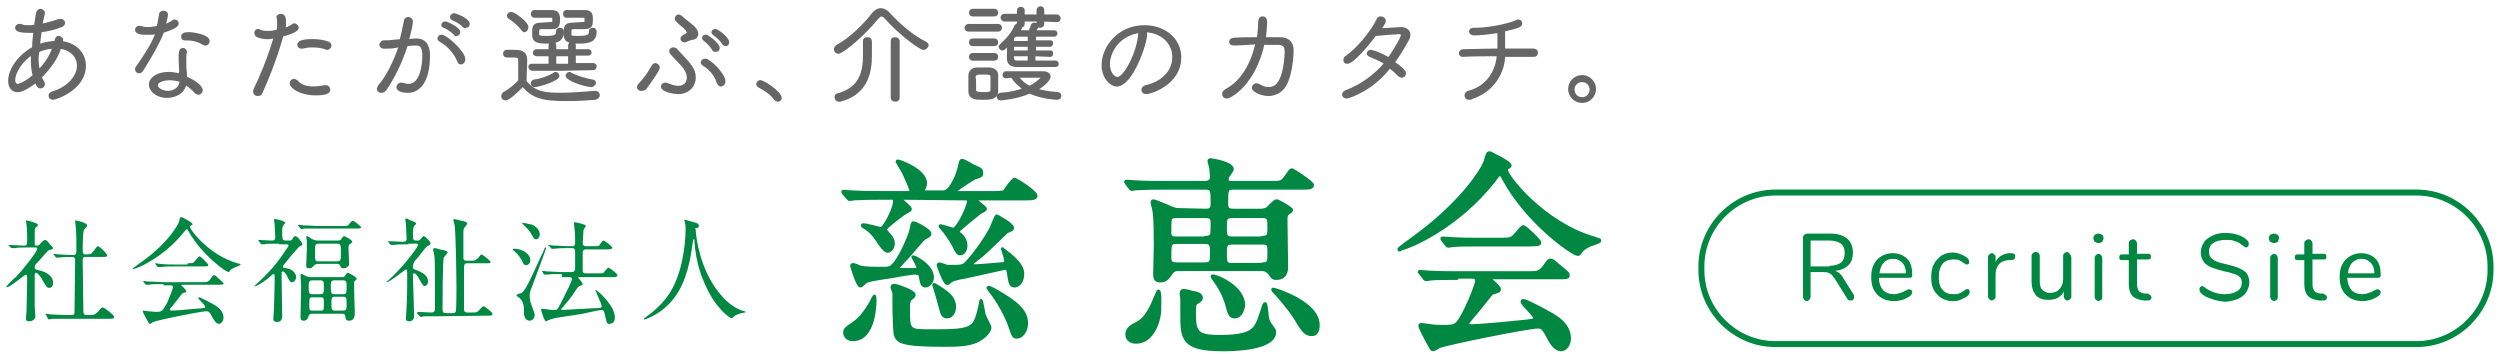
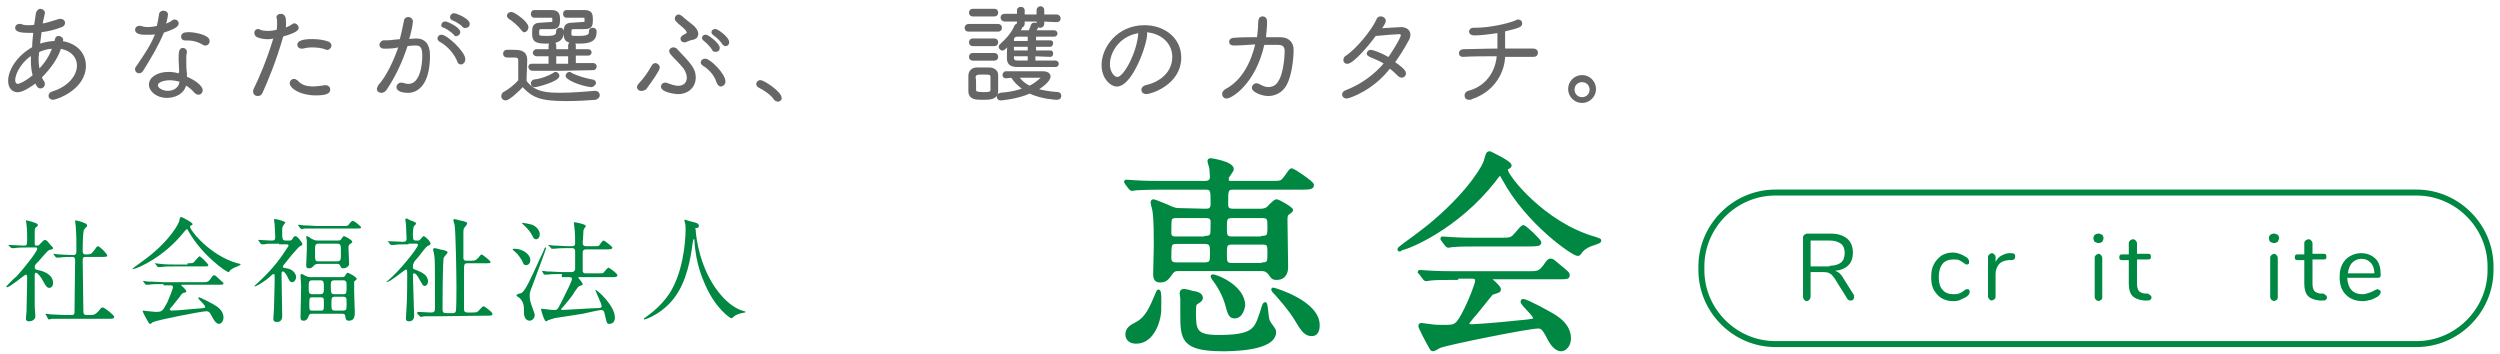
<svg xmlns="http://www.w3.org/2000/svg" version="1.1" id="レイヤー_1" x="0px" y="0px" width="396px" height="56px" viewBox="0 0 396 56" style="enable-background:new 0 0 396 56;" xml:space="preserve">
  <style type="text/css">

	.st0{fill:#008842;stroke:#008842;stroke-width:0.48;stroke-linejoin:round;stroke-miterlimit:10;}
	.st1{fill:none;stroke:#008842;stroke-width:0.945;stroke-miterlimit:10;}
	.st2{fill:#008842;}
	.st3{fill:#666666;stroke:#666666;stroke-width:0.42;stroke-linejoin:round;stroke-miterlimit:10;}

</style>
  <g id="レイヤー_2">
    <g>
      <path class="st1" d="M394.5,42.8c0,6.4-5.3,11.7-11.7,11.7H281.2c-6.4,0-11.7-5.3-11.7-11.7v-0.6c0-6.4,5.3-11.7,11.7-11.7h101.6    c6.4,0,11.7,5.3,11.7,11.7V42.8L394.5,42.8z" />
      <g>
        <g>
          <path class="st3" d="M6.4,12.2c0.1,0.3,0.2,0.5,0.4,0.8c0.1,0.1,0.1,0.2,0.1,0.3c0,0.3-0.2,0.5-0.5,0.5c-0.2,0-0.4-0.1-0.7-0.9      c-0.8,0.6-2.1,1.5-2.9,1.5c-0.7,0-1.3-0.5-1.3-1.6c0-1.6,1.3-3.8,3.8-5.2c0-0.8,0.1-1.7,0.2-2.6C5.2,5,4.9,5,4.6,5      c-1.4,0-2-0.2-2-0.6C2.6,4.2,2.8,4,3,4c0.1,0,0.2,0,0.3,0c0.4,0.2,0.8,0.2,1.3,0.2c0.3,0,0.6,0,1-0.1c0.1-0.6,0.2-1.3,0.3-2      C6,1.8,6.2,1.6,6.4,1.6c0.2,0,0.5,0.2,0.5,0.4v0.1C6.7,2.9,6.6,3.5,6.5,4c1-0.2,2-0.5,2.9-0.8c0.1,0,0.1,0,0.2,0      c0.3,0,0.5,0.2,0.5,0.4c0,0.2-0.1,0.4-0.4,0.5c-1,0.4-2.2,0.7-3.3,0.8C6.3,5.7,6.2,6.5,6.1,7.2c1.2-0.4,2.1-0.5,2.7-0.5      C8.9,6.1,9,5.9,9.3,5.9c0.2,0,0.5,0.2,0.5,0.4c0,0,0,0-0.1,0.4c2.4,0.3,3.7,1.9,3.7,3.7c0,3.7-4.6,5.2-5,5.2      c-0.3,0-0.5-0.2-0.5-0.4c0-0.2,0.1-0.4,0.4-0.5c2.7-0.8,4.1-2.7,4.1-4.3c0-1.4-1-2.6-2.9-2.9C9,9.2,7.8,10.8,6.4,12.2z M5.1,9.6      c0-0.3,0-0.7,0-1.1c-1.6,0.9-2.9,2.9-2.9,4.2c0,0.5,0.3,0.8,0.6,0.8c0.3,0,1.3-0.4,2.6-1.5C5.2,11.3,5.1,10.5,5.1,9.6z M6,8.1      c0,0.4-0.1,0.8-0.1,1.2c0,0.7,0.1,1.4,0.2,2c1.1-1.1,2-2.4,2.4-3.8C8.3,7.5,7.3,7.5,6,8.1z" />
          <path class="st3" d="M23.2,5.3c-0.5,0-1.6,0-1.6-0.6c0-0.2,0.2-0.4,0.4-0.4c0.1,0,0.1,0,0.2,0c0.3,0.1,0.8,0.2,1.2,0.2      c0.5,0,1.1-0.1,1.6-0.2c0.2-0.7,0.3-1.4,0.4-2c0-0.3,0.3-0.4,0.5-0.4c0.2,0,0.5,0.1,0.5,0.4c0,0.3-0.3,1.5-0.4,1.8      c0.5-0.2,1-0.4,1.4-0.7c0.1-0.1,0.2-0.1,0.3-0.1c0.2,0,0.4,0.2,0.4,0.4c0,0.5-1.1,0.9-2.3,1.3c-0.8,2-2,4-3.3,6.1      c-0.1,0.2-0.3,0.3-0.5,0.3s-0.4-0.2-0.4-0.4c0-0.1,0-0.2,0.1-0.3c1.7-2.5,2.3-3.4,3.2-5.5C24.3,5.3,23.7,5.3,23.2,5.3z       M28.6,11.6c0-0.7-0.1-1.6-0.1-2.3c0-1.2,0.1-1.5,0.5-1.5c0.2,0,0.4,0.2,0.4,0.4v0.1c-0.1,0.3-0.1,0.6-0.1,1v0.3      c0,0.7,0,1.4,0.1,2c0,0.2,0,0.4,0,0.7c1.3,0.5,2.5,1.4,2.5,2c0,0.3-0.2,0.5-0.5,0.5c-0.1,0-0.3-0.1-0.4-0.2      c-0.4-0.5-1-1-1.7-1.4v0.2c-0.3,1.3-1.6,1.9-2.9,1.9c-1.4,0-2.6-0.9-2.6-1.9s1.2-1.8,2.9-1.8c0.6,0,1.2,0.1,1.8,0.3v-0.3H28.6z       M26.9,12.5c-0.9,0-2.1,0.3-2.1,1c0,0.6,0.9,1.1,1.8,1.1s1.8-0.5,2-1.4c0-0.1,0.1-0.3,0.1-0.4C28,12.6,27.4,12.5,26.9,12.5z       M32.4,7c-0.8-0.5-1.7-0.8-2.7-0.8c-0.1,0-0.2,0-0.4,0l0,0c-0.3,0-0.4-0.2-0.4-0.4c0-0.3,0.2-0.5,1-0.5c0.8,0,3.1,0.4,3.1,1.2      C33,6.8,32.8,7,32.6,7C32.5,7,32.4,7,32.4,7z" />
          <path class="st3" d="M42.4,6c-0.6,0-1.1-0.1-1.6-0.3c-0.2-0.1-0.3-0.3-0.3-0.5c0-0.2,0.1-0.4,0.4-0.4c0.1,0,0.1,0,0.2,0.1      c0.5,0.2,1,0.2,1.5,0.2S43.5,5,44,4.9c0.1-0.4,0.1-0.8,0.1-1.2c0-0.4,0-0.7-0.1-1v0.1c0-0.3,0.2-0.4,0.5-0.4      c0.4,0,0.6,0.3,0.6,1.1c0,0.4,0,0.8-0.1,1.2c0.5-0.2,1-0.4,1.4-0.7c0.1-0.1,0.2-0.1,0.2-0.1c0.2,0,0.5,0.2,0.5,0.5      c0,0.2-0.2,0.6-2.4,1.2c-1.1,3.9-2.4,7-3.3,9c-0.1,0.3-0.3,0.4-0.6,0.4c-0.3,0-0.5-0.2-0.5-0.5c0-0.1,0-0.2,0.1-0.4      c0.8-1.6,2.1-4.6,3.2-8.3C43.3,5.9,42.9,6,42.4,6z M50,14.9c-2.4,0-3.9-1.1-3.9-1.7c0-0.3,0.2-0.5,0.5-0.5      c0.1,0,0.2,0.1,0.4,0.2c0.6,0.7,1.4,1,2.6,1c0.6,0,1.2-0.1,1.9-0.2h0.1c0.3,0,0.5,0.2,0.5,0.5C52.1,14.6,51.7,14.9,50,14.9z       M51.8,7.7c-0.7-0.3-1.5-0.4-2.4-0.4c-0.6,0-1.1,0.1-1.5,0.2c-0.1,0-0.1,0-0.2,0c-0.2,0-0.4-0.2-0.4-0.4c0-0.7,1.7-0.7,2.2-0.7      c0.8,0,1.7,0.1,2.5,0.4c0.2,0.1,0.3,0.3,0.3,0.4C52.3,7.4,52.1,7.7,51.8,7.7C51.9,7.7,51.9,7.7,51.8,7.7z" />
          <path class="st3" d="M62.6,7.4c-0.7,0.1-1.4,0.1-1.8,0.1c-0.3,0-0.5-0.2-0.5-0.4c0-0.2,0.2-0.4,0.4-0.5c0.6,0,1.1,0,1.7-0.1      l1.1-0.1c0.2-0.8,0.5-2,0.7-3.1c0-0.3,0.3-0.4,0.5-0.4c0.2,0,0.5,0.2,0.5,0.5c0,0.3-0.3,2-0.7,3c1.3-0.1,1.4-0.1,1.4-0.1      c1.6,0,2,1.2,2,2.5c0,4.2-1.6,5.7-3.3,5.7c-0.7,0-1.6-0.2-1.6-0.7c0-0.2,0.2-0.5,0.5-0.5c0.1,0,0.1,0,0.2,0      c0.3,0.1,0.7,0.2,1,0.2c2.1,0,2.4-3.4,2.4-4.6c0-1.2-0.2-1.9-1.2-1.9c-0.3,0-0.7,0-1.5,0.1c-0.9,2.8-2.1,5.2-3.4,7.1      c-0.2,0.2-0.4,0.3-0.6,0.3c-0.3,0-0.5-0.2-0.5-0.4c0-0.1,0.1-0.3,0.2-0.5c1.2-1.3,2.5-3.9,3.3-6.4L62.6,7.4z M72.6,9.6      c-0.4-1-1.4-2.4-2.9-3.2c-0.1-0.1-0.2-0.2-0.2-0.3c0-0.2,0.2-0.4,0.4-0.4c0.8,0,3.6,2.6,3.6,3.7c0,0.3-0.2,0.6-0.5,0.6      C72.8,10,72.7,9.9,72.6,9.6z M72.1,5.4c-0.4-0.4-1.2-1-1.7-1.2c-0.2,0-0.3-0.1-0.3-0.2c0-0.2,0.2-0.4,0.4-0.4      c0.3,0,2.2,0.9,2.2,1.5c0,0.2-0.2,0.4-0.4,0.4C72.2,5.6,72.1,5.5,72.1,5.4z M73.4,4.1c-0.3-0.4-1.2-0.9-1.7-1.1      c-0.2-0.1-0.2-0.2-0.2-0.3c0-0.2,0.2-0.4,0.4-0.4c0.3,0,2.3,0.8,2.3,1.5c0,0.3-0.2,0.4-0.4,0.4C73.6,4.3,73.5,4.2,73.4,4.1z" />
          <path class="st3" d="M80.3,8.9c-0.3,0-0.4-0.2-0.4-0.4s0.1-0.4,0.4-0.4h1c0.9,0,2,0,2,1.4c0,1-0.1,2.1-0.1,3.4      c1.5,2,3.6,2,5.8,2c1.8,0,3.8-0.2,5.2-0.3h0.1c0.3,0,0.5,0.2,0.5,0.5c0,0.2-0.2,0.4-0.5,0.5c-1.1,0.1-2.9,0.2-4.6,0.2      c-4,0-5.3-0.5-6.9-2.3c-0.9,1-2.3,2.2-2.7,2.2c-0.3,0-0.5-0.2-0.5-0.5c0-0.1,0.1-0.3,0.2-0.4c0.9-0.5,1.8-1.2,2.5-2      c0-0.9,0-1.7,0-2.4V9.6c0-0.5-0.2-0.7-0.8-0.7H80.3z M82.7,4.6c-0.5-0.7-1.5-1.5-2-1.8c-0.1-0.1-0.2-0.2-0.2-0.3      c0-0.2,0.2-0.4,0.5-0.4c0.4,0,2.5,1.5,2.5,2.2c0,0.3-0.2,0.6-0.5,0.6C82.9,4.8,82.8,4.7,82.7,4.6z M89.1,11h-4.8      c-0.2,0-0.4-0.2-0.4-0.4c0-0.2,0.1-0.3,0.4-0.3h2.8V8.7H85c-0.2,0-0.4-0.2-0.4-0.3S84.7,8,85,8h2.1V7.2c0-0.2,0.2-0.4,0.4-0.4      s0.4,0.1,0.4,0.4V8h2.3V7.2c0-0.2,0.2-0.4,0.4-0.4c0.2,0,0.4,0.1,0.4,0.4V8h2.2c0.2,0,0.3,0.2,0.3,0.3c0,0.1-0.1,0.3-0.3,0.3H91      v1.6h3c0.2,0,0.3,0.2,0.3,0.3c0,0.2-0.1,0.4-0.3,0.4L89.1,11z M87.2,3.7c0.4,0,0.5-0.1,0.5-0.3c0-0.8,0-0.8-0.5-0.8h-2.6      c-0.2,0-0.3-0.2-0.3-0.4c0-0.2,0.1-0.4,0.3-0.4h2.7c1,0,1.2,0.4,1.2,1.3c0,1-0.2,1.3-1.1,1.3h-1.1c-0.9,0-1,0-1.1,0.4v0.6      c0,0.4,0.2,0.5,1.4,0.5c1.5,0,1.7-0.3,1.7-1c0-0.2,0.2-0.3,0.4-0.3c0.2,0,0.4,0.1,0.4,0.4c0,1.4-0.9,1.7-2.5,1.7      c-1.8,0-2.1-0.3-2.1-1.4c0-1,0-1.5,1.2-1.5L87.2,3.7L87.2,3.7z M84.7,13.6c-0.3,0-0.4-0.2-0.4-0.4c0-0.2,0.1-0.3,0.3-0.4      c1.1-0.1,2.4-0.6,3.2-1.1c0.1-0.1,0.1-0.1,0.2-0.1c0.2,0,0.4,0.2,0.4,0.4C88.4,12.7,85.1,13.6,84.7,13.6z M90.2,8.7h-0.9h-1.4      v1.6h2.3V8.7z M92.2,3.7c0.5,0,0.6-0.1,0.6-0.3c0-0.8,0-0.8-0.5-0.8h-2.6c-0.2,0-0.3-0.2-0.3-0.4c0-0.2,0.1-0.4,0.3-0.4h2.8      c1.1,0,1.2,0.4,1.2,1.3c0,1-0.1,1.3-1.2,1.3h-1.1c-1.1,0-1.1,0-1.1,1c0,0.5,0.3,0.5,1.4,0.5c1.7,0,1.8-0.4,1.8-1      c0-0.2,0.2-0.3,0.4-0.3c0.2,0,0.4,0.1,0.4,0.4c0,1.3-0.7,1.7-2.6,1.7c-2,0-2.2-0.4-2.2-1.4s0-1.5,1.2-1.5L92.2,3.7L92.2,3.7z       M93.7,13.6c-0.3,0-2.5-0.4-3.7-1.3c-0.1-0.1-0.2-0.2-0.2-0.3c0-0.2,0.2-0.4,0.4-0.4c0.1,0,0.1,0,0.2,0.1      c0.9,0.5,2.3,0.9,3.4,1.1c0.3,0,0.4,0.2,0.4,0.4C94.1,13.3,93.9,13.6,93.7,13.6z" />
          <path class="st3" d="M101.6,14.2c-0.3,0-0.5-0.2-0.5-0.4c0-0.1,0.1-0.3,0.2-0.4c0.7-0.7,1.5-1.8,2.1-2.9      c0.1-0.2,0.3-0.3,0.4-0.3c0.2,0,0.5,0.2,0.5,0.5c0,0.4-1.3,2.2-2.1,3.3C102,14.1,101.8,14.2,101.6,14.2z M107.4,14.7      c-0.5,0-2.5-0.3-2.5-1c0-0.2,0.2-0.4,0.4-0.4c0.1,0,0.1,0,0.2,0c0.8,0.3,1.4,0.5,1.9,0.5c1.1,0,1.6-0.7,1.6-1.5      c0-0.5-0.2-1-0.5-1.5c-0.6-0.8-1.5-1.6-2.1-2.3c-0.1-0.1-0.2-0.3-0.2-0.4c0-0.2,0.2-0.4,0.5-0.4c0.1,0,0.2,0.1,0.3,0.1      c2.4,2.5,3,3.2,3,4.5C110,13.6,109,14.7,107.4,14.7z M108.5,6.5c-0.1,0-0.1,0-0.1,0c-0.3,0-0.4-0.2-0.4-0.4      c0-0.1,0.1-0.2,0.2-0.3c0.5-0.3,0.8-0.4,0.8-0.6c0-0.1-0.1-0.3-0.2-0.5c-0.5-0.6-1.2-1-1.6-1.5c-0.1-0.1-0.1-0.2-0.1-0.3      c0-0.2,0.2-0.4,0.4-0.4c0.1,0,0.2,0.1,0.4,0.2c0.4,0.4,1.1,0.9,1.7,1.4c0.4,0.3,0.8,0.8,0.8,1.3c0,0.3-0.2,0.6-0.7,0.7      C109.4,6.1,108.8,6.4,108.5,6.5z M113.7,13c-0.4-1.4-1.6-2.4-2.3-2.8c-0.1-0.1-0.2-0.2-0.2-0.3c0-0.2,0.2-0.4,0.5-0.4      c0.7,0,3,2.3,3,3.4c0,0.4-0.3,0.6-0.6,0.6C114,13.4,113.8,13.3,113.7,13z M113,7.8c-0.3-0.5-1-1.2-1.4-1.5      c-0.1-0.1-0.2-0.2-0.2-0.3c0-0.2,0.2-0.3,0.4-0.3c0.3,0,2,1.3,2,1.9c0,0.3-0.2,0.4-0.4,0.4C113.2,8,113,8,113,7.8z M114.6,6.9      c-0.3-0.5-1-1.2-1.5-1.5c-0.1-0.1-0.2-0.2-0.2-0.3c0-0.2,0.2-0.3,0.4-0.3c0.3,0,2,1.2,2,1.9c0,0.3-0.2,0.4-0.4,0.4      C114.8,7.1,114.7,7,114.6,6.9z" />
          <path class="st3" d="M123.2,15.9c-0.1,0-0.3-0.1-0.4-0.2c-0.5-0.8-1.7-1.6-2.5-2c-0.2-0.1-0.3-0.2-0.3-0.4      c0-0.2,0.2-0.4,0.4-0.4c0.6,0,3.2,1.8,3.2,2.6C123.7,15.7,123.4,15.9,123.2,15.9z" />
-           <path class="st3" d="M146.3,7.7c-0.6,0-4-2.6-6-4.9c-0.3-0.3-0.5-0.4-0.7-0.4c-0.2,0-0.4,0.2-0.7,0.5c-1.8,2.3-5.4,5.4-6.1,5.4      c-0.3,0-0.5-0.2-0.5-0.5c0-0.2,0.1-0.3,0.3-0.5c2.1-1.1,4.4-3.4,5.7-5.1c0.3-0.4,0.8-0.7,1.2-0.7s0.9,0.2,1.3,0.7      c1.7,1.8,3.6,3.5,5.8,4.6c0.2,0.1,0.3,0.3,0.3,0.4C146.8,7.4,146.6,7.7,146.3,7.7z M136.9,6.5c0-0.3,0.2-0.4,0.5-0.4      c0.3,0,0.5,0.2,0.5,0.4c0,0.6,0,1.6,0,2.3c0,2.8-0.7,6-4.8,7.1c-0.1,0-0.2,0-0.2,0c-0.3,0-0.5-0.2-0.5-0.5      c0-0.2,0.1-0.4,0.3-0.4c3.7-1,4.2-3.7,4.2-6.3C136.9,8.2,136.9,7.2,136.9,6.5L136.9,6.5z M141.3,6.5c0-0.3,0.2-0.4,0.5-0.4      c0.3,0,0.5,0.2,0.5,0.4v9c0,0.3-0.2,0.4-0.5,0.4c-0.3,0-0.5-0.2-0.5-0.4V6.5z" />
          <path class="st3" d="M153.4,4.8c-0.3,0-0.4-0.2-0.4-0.4c0-0.2,0.2-0.4,0.4-0.4h4.7c0.3,0,0.4,0.2,0.4,0.4c0,0.2-0.1,0.4-0.4,0.4      H153.4z M155.7,15.6c-1.1,0-2.1,0-2.1-1.2c0-0.4,0-0.7,0-1.1c0-0.5,0-0.9,0-1.3c0-0.6,0.4-1.1,1.1-1.1c0.4,0,0.7,0,1,0      c0.3,0,0.7,0,1,0c0.7,0,1.2,0.4,1.2,1c0,0.4,0,0.8,0,1.3c0,0.4,0,0.8,0,1.2C157.9,15.6,156.7,15.6,155.7,15.6z M154.1,2.4      c-0.3,0-0.4-0.2-0.4-0.4s0.1-0.4,0.4-0.4h3.4c0.3,0,0.4,0.2,0.4,0.4s-0.1,0.4-0.4,0.4H154.1z M154.1,7.1c-0.3,0-0.4-0.2-0.4-0.4      c0-0.2,0.1-0.4,0.4-0.4h3.4c0.3,0,0.4,0.2,0.4,0.4c0,0.2-0.1,0.4-0.4,0.4H154.1z M154.1,9.4c-0.3,0-0.4-0.2-0.4-0.4      s0.1-0.4,0.4-0.4h3.4c0.3,0,0.4,0.2,0.4,0.4s-0.1,0.4-0.4,0.4H154.1z M154.4,13.2c0,0.4,0,0.8,0,1c0,0.4,0.2,0.6,1.3,0.6      c0.9,0,1.4,0,1.4-0.6c0-0.3,0-0.6,0-1c0-0.4,0-0.8,0-1c0-0.6-0.4-0.6-1.4-0.6c-0.9,0-1.3,0-1.4,0.7      C154.4,12.4,154.4,12.8,154.4,13.2z M159.3,12.2c-0.2,0-0.3-0.2-0.3-0.3s0.1-0.4,0.3-0.4c0,0,5.5,0,5.9,0l0,0c0.7,0,1,0.3,1,0.6      c0,0.7-1.4,1.7-2.1,2.1c0.9,0.3,2.1,0.5,3.5,0.6c0.2,0,0.3,0.2,0.3,0.4c0,0.2-0.1,0.4-0.5,0.4c-0.1,0-2.4-0.1-4.3-1      c-2,0.9-4.5,1.1-4.6,1.1c-0.3,0-0.4-0.2-0.4-0.4c0-0.2,0.1-0.3,0.4-0.4c1.5-0.1,2.8-0.4,3.8-0.8c-0.9-0.6-1.5-1.2-2-2      L159.3,12.2z M163.8,8.7v1.1c1.2,0,2.4,0,3.4,0c0.2,0,0.3,0.2,0.3,0.3c0,0.2-0.1,0.3-0.3,0.3c-0.9,0-2,0-3.1,0s-2.2,0-3,0      c-1,0-1.4-0.4-1.4-1.2c0-0.6,0-1.6,0.1-2.3c-0.7,0.8-0.9,0.9-1,0.9c-0.2,0-0.4-0.2-0.4-0.4c0-0.1,0.1-0.2,0.2-0.3      c0.9-0.8,1.8-1.8,2.3-3c0.1-0.1,0.2-0.2,0.3-0.2c0.2,0,0.5,0.2,0.5,0.4c0,0.1,0,0.1-0.4,0.7h0.1c0.5,0,1.1,0,1.7,0      c0.1-0.3,0.3-0.6,0.4-1c0.1-0.2,0.2-0.2,0.4-0.2c0.2,0,0.4,0.1,0.4,0.3c0,0.1,0,0.2-0.5,0.9c1.1,0,2.3,0,3.2,0      c0.2,0,0.3,0.2,0.3,0.3c0,0.1-0.1,0.3-0.3,0.3c-0.9,0-2,0-3.1,0v1h2.5c0.2,0,0.2,0.1,0.2,0.3c0,0.1-0.1,0.3-0.2,0.3h-2.5v1h2.5      c0.2,0,0.2,0.1,0.2,0.3s-0.1,0.3-0.2,0.3L163.8,8.7L163.8,8.7L163.8,8.7z M165.2,3.2v0.6c0,0.2-0.2,0.4-0.4,0.4      c-0.2,0-0.4-0.1-0.4-0.4V3.2h-2.3v0.6c0,0.2-0.2,0.4-0.4,0.4c-0.2,0-0.4-0.1-0.4-0.4V3.2h-2.2c-0.2,0-0.4-0.2-0.4-0.4      c0-0.2,0.1-0.4,0.4-0.4h2.2V1.6c0-0.2,0.2-0.3,0.4-0.3c0.2,0,0.4,0.1,0.4,0.3v0.9h2.3V1.6c0-0.2,0.2-0.4,0.4-0.4      c0.2,0,0.4,0.1,0.4,0.4v0.9h2.2c0.2,0,0.4,0.2,0.4,0.4c0,0.2-0.1,0.4-0.4,0.4L165.2,3.2z M163,7.2h-2.6c0,0.3,0,0.7,0,1h2.6V7.2      z M163,8.7h-2.6v0.4c0,0.5,0.2,0.7,0.8,0.7c0.5,0,1.1,0,1.8,0V8.7L163,8.7z M163,5.6h-1.8c-0.5,0-0.8,0.2-0.8,0.8      c0,0.1,0,0.2,0,0.3h2.6V5.6L163,5.6z M165.1,12.3c0-0.1-0.1-0.2-0.4-0.2c-0.4,0-2.7,0-3.6,0c0.5,0.7,1.1,1.3,2,1.7      C164.3,13.2,165.1,12.4,165.1,12.3z" />
          <path class="st3" d="M181.5,5.4c0,1.6-2.3,8.1-4.6,8.1c-0.9,0-2.2-1.2-2.2-3.2c0-2.7,2.4-6.1,6.6-6.1c3,0,5.6,1.9,5.6,4.9      c0,4.2-4.7,5.6-5.3,5.6c-0.4,0-0.6-0.2-0.6-0.5c0-0.2,0.2-0.4,0.5-0.5c2.3-0.5,4.4-2.1,4.4-4.7c0-2.4-2.1-4.1-4.6-4.1      C181.4,5,181.5,5.2,181.5,5.4z M175.6,10.2c0,1.2,0.7,2.2,1.4,2.2c1.2,0,3.3-4.1,3.5-7c0-0.2,0.1-0.3,0.2-0.4      C177.4,5.3,175.6,8,175.6,10.2z" />
          <path class="st3" d="M195.4,7L195.4,7c-0.4,0-0.5-0.2-0.5-0.4c0-0.2,0.2-0.4,0.5-0.4c1.1-0.1,2.5-0.1,3.9-0.1      c0.1-0.8,0.2-1.7,0.2-2.5c0-0.4,0.1-0.8,0.5-0.8c0.3,0,0.5,0.2,0.5,0.6c0,0.8-0.1,1.7-0.2,2.7c0.9,0,1.7,0,2.5,0      c1.2,0,1.9,0.7,1.9,1.8c0,1.4-0.3,4.1-1.1,5.5c-0.6,1.1-1.7,1.6-2.7,1.6s-2.4-0.6-2.4-1.1c0-0.2,0.2-0.5,0.5-0.5      c0.1,0,0.2,0,0.4,0.1c0.5,0.3,1,0.5,1.5,0.5c0.7,0,1.4-0.3,1.8-1.1c0.7-1,1-3.5,1-4.8c0-0.7-0.3-1.2-1.2-1.2c-0.3,0-0.7,0-1.1,0      c-0.4,0-0.8,0-1.3,0c-1.4,6.4-5.2,8.5-5.8,8.5c-0.3,0-0.5-0.2-0.5-0.5c0-0.2,0.1-0.4,0.4-0.6c2.7-1.4,4.2-4.4,4.9-7.5      C197.7,6.9,196.4,7,195.4,7z" />
          <path class="st3" d="M213.3,15.4c-0.3,0-0.5-0.2-0.5-0.4s0.1-0.4,0.4-0.5c2.6-1,4.7-2.6,6.3-4.5c-0.8-0.5-1.8-0.9-2.5-1.2      c-0.2-0.1-0.3-0.2-0.3-0.3c0-0.2,0.2-0.4,0.4-0.4c0.3,0,1.5,0.4,2.9,1.2c0.5-0.7,2.1-3.2,2.1-3.7c0-0.3-0.2-0.4-0.5-0.4      c-0.4,0-2.9,0.2-3.8,0.3c-1.3,1.8-3.6,4.4-4.4,4.4c-0.3,0-0.4-0.2-0.4-0.4s0.1-0.4,0.3-0.5c1.7-1.1,4.2-4.2,4.9-5.8      c0.1-0.3,0.3-0.4,0.5-0.4c0.3,0,0.6,0.2,0.6,0.5c0,0.2-0.2,0.6-0.8,1.4c0.4,0,3-0.2,3.4-0.2c0.8,0,1.3,0.4,1.3,1      c0,0.3-0.1,0.6-0.3,0.9c-0.7,1.3-1.4,2.4-2.2,3.5c0.9,0.6,1.8,1.3,1.8,1.7c0,0.3-0.2,0.5-0.5,0.5c-0.1,0-0.3-0.1-0.4-0.2      c-0.4-0.4-0.9-0.9-1.5-1.3C217.4,14.2,213.6,15.4,213.3,15.4z" />
          <path class="st3" d="M242.9,8.8c-1,0-2.8,0-4.7,0l0,0c0,2.4-1.5,5.5-5.1,6.7c-0.1,0.1-0.3,0.1-0.4,0.1c-0.4,0-0.5-0.2-0.5-0.5      c0-0.2,0.1-0.4,0.4-0.5c3.4-0.9,4.6-3.8,4.7-5.9c-2,0-4.1,0-5.6,0.1l0,0c-0.3,0-0.4-0.2-0.4-0.4c0-0.2,0.2-0.4,0.5-0.4      c1.4,0,3.5-0.1,5.6-0.1c0-1,0-2.2,0-2.9c-1.3,0.2-2.8,0.4-3.9,0.4c-0.4,0-0.6-0.2-0.6-0.4s0.2-0.4,0.5-0.4h0.4      c2,0,5-0.6,6.4-1.2c0.1-0.1,0.2-0.1,0.3-0.1c0.3,0,0.4,0.2,0.4,0.4c0,0.3,0,0.5-2.7,1.1v0.8c0,0.7,0,1.6,0,2.3c2,0,3.8,0,4.7,0      c0.3,0,0.5,0.2,0.5,0.4C243.4,8.6,243.3,8.8,242.9,8.8L242.9,8.8z" />
          <path class="st3" d="M250.6,16.1c-1.1,0-2-0.9-2-2s0.9-2,2-2c1.1,0,2,0.9,2,2S251.7,16.1,250.6,16.1z M250.6,12.8      c-0.8,0-1.4,0.6-1.4,1.4c0,0.8,0.6,1.4,1.4,1.4c0.8,0,1.4-0.6,1.4-1.4C252,13.4,251.4,12.8,250.6,12.8z" />
        </g>
        <g>
-           <path class="st0" d="M143.1,31.4c-0.2,0-0.3,0-0.3,0.2c0,0.2,1.4,1.2,1.4,1.5c0,0.2-0.1,0.2-0.8,0.6c-0.2,0.1-3.2,2.3-3.2,2.7      c0,0.1,0.5,0.5,0.5,0.6c0.4,0.4,0.8,0.9,0.8,1.6c0,0.7-0.5,1.2-0.9,1.2c-0.5,0-1.3-1.2-1.8-2c-0.8-1.1-1.5-1.6-1.9-1.8      c-0.2-0.1-0.3-0.2-0.3-0.3c0-0.1,0.2-0.1,0.2-0.1c0.4,0,2.6,0.6,2.7,0.6c0.6,0,2.2-3.2,2.2-4.3c0-0.5-0.2-0.5-0.5-0.5h-1.7      c-3,0-3.9,0.1-4.2,0.1c-0.1,0-0.6,0.1-0.7,0.1s-0.2-0.1-0.3-0.2l-0.7-0.8c-0.1-0.2-0.1-0.2-0.1-0.2c0-0.1,0-0.1,0.1-0.1      c0.2,0,1.2,0.1,1.5,0.1c1.6,0.1,3,0.1,4.6,0.1h4c0.2,0,0.6,0,0.6-0.3c0-0.2-0.9-2.3-1.2-2.9c-0.2-0.3-1-1.7-1-1.7      c0-0.1,0.1-0.1,0.1-0.1c0.4,0,4.4,1.5,4.4,3.5c0,0.3-0.1,0.6-0.2,0.8c0,0.1-0.2,0.3-0.2,0.4c0,0.2,0.3,0.2,0.6,0.2h2.5      c0.4,0,1.1,0,2.2-2.5c0.3-0.9,0.4-1.1,0.6-2.1c0.1-0.3,0.1-0.4,0.3-0.4c0.3,0,1.4,0.7,1.6,0.8c1.4,0.6,1.5,0.7,1.5,1.2      s-0.2,0.5-1.1,0.8c-0.3,0.1-3.2,2-3.2,2.2c0,0.1,0.1,0.1,0.3,0.1h5.9c0.5,0,1.5,0,1.7-0.2c0.2-0.3,1.3-1.9,1.6-1.9      c0.3,0,3.4,2,3.4,2.6c0,0.5-0.7,0.5-1.8,0.5h-7.2c-0.2,0-0.4,0-0.4,0.2c0,0.3,1.4,1.1,1.4,1.4c0,0.2-0.8,0.5-0.9,0.6      c-0.5,0.4-2.6,2.1-3,2.5c-0.3,0.2-0.4,0.3-0.4,0.5c0,0.1,0,0.2,0.3,0.4c0.1,0.1,0.9,0.7,0.9,1.8c0,0.9-0.5,1.3-0.9,1.3      s-0.5-0.2-1.1-1.4c-0.4-0.8-1.5-2.3-1.8-2.6c-0.1-0.1-0.3-0.3-0.3-0.4c0-0.2,1.8,0.5,2.1,0.5c0.7,0,2.4-3.6,2.4-4.4      c0-0.4-0.2-0.4-0.5-0.4L143.1,31.4L143.1,31.4L143.1,31.4z M138.6,47.7c0,0.2,0,6.1-3.5,6.1c-0.9,0-1.3-0.6-1.3-1.1      c0-0.4,0-0.6,1.4-1.5c1.2-0.8,2.4-2.5,3.1-4l0.2-0.3C138.6,46.9,138.6,47.6,138.6,47.7z M141.4,43.8c-0.7,0.1-3.7,0.5-4.2,0.8      c-0.2,0.1-0.7,0.7-0.9,0.7c-0.5,0-1.4-3.2-1.4-3.2c0-0.1,0.1-0.2,0.2-0.2c0.2,0,1,0.3,1.1,0.4c1,0.2,2,0.2,3.8,0.2      c1,0,1.4,0,2.7-2.3c0.9-1.7,1.5-3.3,1.6-3.8c0.2-1,0.2-1.1,0.4-1.1c0.4,0,2.6,1.2,2.6,1.7c0,0.3-0.2,0.4-0.8,0.7      c-0.4,0.2-2.2,2.5-2.7,3c-0.6,0.6-1.1,1.2-1.4,1.5c0,0-0.2,0.2-0.2,0.3c0,0.2,0,0.2,2.5,0.2c0.5,0,0.7,0,0.7-0.3      c0-0.3-0.8-1.7-0.8-1.7c0-0.2,3.1,1.3,3.1,3.2c0,0.8-0.6,1.4-1.1,1.4s-0.6-0.3-0.8-1.4c-0.1-0.6-0.2-0.6-0.6-0.6      C145.1,43.1,141.9,43.7,141.4,43.8z M155.9,49.9c0.1,0.3,0.9,1.7,0.9,2c0,0.5-0.7,1.4-1.8,2c-1.3,0.7-3,0.8-5.4,0.8      c-7,0-7.4-0.6-7.8-1.7c-0.1-0.5-0.2-3.5-0.2-4.1c0-0.3,0-2.4,0-2.5c0-0.1-0.3-0.7-0.3-0.9c0-0.3,0.3-0.3,0.5-0.3      c0.1,0,3,0.9,3,1.5c0,0.2-0.1,0.3-0.6,0.7c-0.3,0.3-0.3,0.9-0.3,1.6c0,3.4,0.1,3.4,3.5,3.4h0.9c5.7,0,6-0.5,6.7-3      c0.1-0.3,0.4-1.8,0.4-1.8C155.5,47.6,155.8,49.5,155.9,49.9z M149.2,45.8c0.9,0.6,2,1.4,2,2.8c0,0.9-0.5,1.6-1.2,1.6      s-0.8-0.5-1.2-2c-0.1-0.5-0.9-3.1-0.9-3.1C148,45,148.1,45.1,149.2,45.8z M159,39.6c2.9,2.1,3,3.2,3,3.8c0,1.1-0.6,1.9-1.3,1.9      c-0.6,0-0.7-0.4-0.9-1.6c-0.1-0.9-0.2-1.2-0.6-1.2c-0.1,0-5,1.1-5.9,1.3c-2.2,0.4-2.5,0.5-3,1c-0.1,0.1-0.2,0.1-0.3,0.1      c-0.4,0-1.4-2.8-1.4-2.9s0.1-0.2,0.2-0.2c0.1,0,0.6,0.2,0.7,0.2c0.4,0.2,0.7,0.2,0.9,0.2c2,0,2.2,0,2.9-0.8      c1.4-1.6,2.6-3.3,3.6-5.1c0.2-0.3,0.8-2.1,1-2.1c0,0,2.5,1.3,2.5,1.9c0,0.2-0.1,0.3-0.9,0.6c-0.1,0.1-3.2,3.1-3.9,3.7      c-0.3,0.2-1.4,1.1-1.6,1.3c-0.1,0-0.1,0.1-0.1,0.2c0,0.1,0.2,0.2,0.3,0.2c0.9,0,1.9-0.1,4.3-0.3c0.5,0,0.8-0.1,0.8-0.5      c0-0.2,0-0.3-0.5-1.9C158.7,39.4,158.8,39.5,159,39.6z M157.7,46c3.1,1.8,4.9,3.1,4.9,5.2c0,1.3-0.8,2.2-1.5,2.2      c-0.6,0-0.6-0.2-1.1-1.6c-0.5-1.6-2-4.3-3.1-5.6c-0.1-0.1-0.4-0.6-0.4-0.6C156.6,45.4,156.7,45.5,157.7,46z" />
          <path class="st0" d="M190.9,33.3c0.5,0,1.1,0,1.1-1c0-2.2,0-2.5-1.1-2.5h-6.6c-3.1,0-3.8,0.1-4.3,0.1c-0.1,0-0.6,0.1-0.7,0.1      c-0.1,0-0.2-0.1-0.3-0.2l-0.6-0.8c-0.1-0.1-0.1-0.2-0.1-0.2s0-0.1,0.1-0.1c0.2,0,1.3,0.1,1.5,0.1c1.6,0.1,3.1,0.1,4.6,0.1h6.3      c0.3,0,1.1,0,1.1-0.9c0-0.1-0.1-1-0.1-1.3c0-0.2-0.3-1-0.3-1.2s0.2-0.2,0.3-0.2c0.1,0,3.4,0.5,3.4,1.5c0,0.2-0.7,1.1-0.8,1.3      c0,0.1,0,0.3,0,0.4c0,0.2,0.1,0.4,0.5,0.4h6.4c1.6,0,1.7,0,2.3-0.8c0.8-1.1,0.8-1.2,1.1-1.2c0.1,0,3.2,2,3.2,2.4      c0,0.5-0.6,0.5-1.8,0.5h-10.7c-1.1,0-1.1,0.3-1.1,2.5c0,0.8,0.3,1,1.1,1h4.2c0.3,0,0.7,0,1.2-0.3c0.2-0.2,1.1-1.2,1.4-1.2      s2.4,1.2,2.4,1.5c0,0.1-0.6,0.5-0.7,0.6c-0.2,0.2-0.2,0.6-0.2,1c0,1.2,0.1,6.3,0.1,7.4c0,0.5-0.1,1.8-1.6,1.8      c-0.6,0-0.7-0.2-1.1-0.8c-0.2-0.2-0.5-0.6-1.2-0.6h-13.3c-0.3,0-0.7,0-1.1,0.6c-0.5,0.7-0.8,1.2-1.7,1.2c-0.6,0-0.9-0.2-0.9-1.1      c0-0.7,0.1-3.9,0.1-4.5c0-1.2,0-4.3-0.2-5.4c0-0.2-0.3-1.2-0.3-1.4c0-0.1,0-0.3,0.2-0.3c0.2,0,1.8,0.7,2.1,0.8      c1.2,0.6,1.6,0.6,2,0.6L190.9,33.3L190.9,33.3L190.9,33.3z M180,54.2c-1.5,0-1.5-1.1-1.5-1.2c0-0.9,0.6-1.3,1.6-1.8      c1.5-0.8,2.2-2.4,3-4.3c0.2-0.4,0.3-0.8,0.4-0.8c0.3,0,0.2,2,0.2,2.6C183.8,50.5,182.7,54.2,180,54.2z M190.9,37.6      c0.4,0,0.7,0,1-0.4c0.1-0.2,0.1-1.6,0.1-2.1c0-0.8-0.7-0.8-1.1-0.8h-4.5c-0.4,0-0.8,0-1,0.4c-0.1,0.2-0.1,1.4-0.1,2.2      c0,0.8,0.6,0.8,1.1,0.8h4.5V37.6L190.9,37.6z M186.4,38.4c-1.1,0-1.1,0.3-1.1,2.5c0,0.9,0.7,0.9,1.1,0.9h4.4      c1.1,0,1.1-0.4,1.1-1.7c0-1.2,0-1.7-1.1-1.7H186.4z M190.3,47.2c0,0.3-0.2,0.4-0.8,0.8c-0.3,0.2-0.3,0.7-0.3,1.4      c0,2.9,0.1,3.9,3.8,3.9c5.5,0,5.9-1.1,6.7-3.5c0.1-0.2,0.4-1.3,0.5-1.5c0.1-0.1,0.1-0.2,0.2-0.2c0.2,0,0.3,2,0.4,2.4      c0.1,0.4,0.2,0.6,0.8,1.4c0.1,0.2,0.3,0.3,0.3,0.7c0,2.8-7,2.8-8.2,2.8c-6.5,0-6.5-1.8-6.5-5.8v-2.3c0-0.1-0.1-0.7-0.1-0.8      c0-0.2,0-0.5,0.5-0.5c0.1,0,1,0.2,1.2,0.3C189.6,46.4,190.3,46.6,190.3,47.2z M195.6,50.2c-0.7,0-0.9-0.4-1.3-2      c-0.5-1.7-1.3-2.9-1.7-3.5c-0.1-0.1-0.6-0.8-0.6-0.9c0-0.1,0.1-0.1,0.1-0.1c0.6,0,4.9,1.7,4.9,4.7      C196.8,49.5,196.3,50.2,195.6,50.2z M200,41.8c1,0,1-0.4,1-1.7c0-1.2,0-1.6-1-1.6h-4.8c-1.1,0-1.1,0.4-1.1,1.7s0,1.7,1.1,1.7      h4.8V41.8L200,41.8z M199.9,37.6c1.1,0,1.1-0.4,1.1-1.7c0-1.2,0-1.6-1.1-1.6h-4.7c-1.1,0-1.1,0.4-1.1,1.7s0,1.7,1.1,1.7h4.7      V37.6L199.9,37.6z M207.8,53c-0.9,0-1.4-0.5-2.5-2.4c-1.1-1.8-2.6-3.4-3.1-4c-0.1-0.1-0.6-0.6-0.6-0.7c0-0.1,0-0.1,0.1-0.1      c0.1,0,7.1,2,7.1,5.7C208.8,51.8,208.8,53,207.8,53z" />
          <path class="st0" d="M221.6,39.5c0-0.1,0.1-0.2,0.5-0.5c0.2-0.2,3-2.1,5.2-4c5.7-4.9,7.9-8.9,8-9.6c0.3-1,0.3-1.2,0.7-1.2      c0,0,3.2,1.5,3.2,2c0,0.2-0.1,0.2-0.4,0.4c-0.2,0.1-0.2,0.2-0.2,0.3c0,1,5.9,8.5,13.9,10.8c0.9,0.3,0.9,0.3,0.9,0.4      c0,0.2-0.1,0.2-0.9,0.5c-0.4,0.1-1.6,0.5-2.2,1.4c-0.1,0.2-0.2,0.3-0.4,0.3c-0.7,0-7.9-4.9-11.7-11.9c-0.4-0.7-0.4-0.8-0.6-0.8      c-0.2,0-0.7,0.7-0.9,1c-5.9,7.5-13.5,10.6-14.7,10.8C221.8,39.6,221.6,39.7,221.6,39.5z M230.8,44.1c-2.5,0-3.3,0-4.2,0.1      c-0.1,0-0.6,0.1-0.7,0.1c-0.1,0-0.2-0.1-0.3-0.2l-0.6-0.8c-0.1-0.1-0.2-0.2-0.2-0.2c0-0.1,0.1-0.1,0.1-0.1      c0.2,0,1.3,0.1,1.5,0.1c1.6,0.1,3.4,0.1,4.6,0.1h11.1c1.4,0,1.8,0,2.6-1.1c0.5-0.7,0.6-0.9,0.9-0.9c0.3,0,0.4,0.1,1.1,0.7      c1.7,1.4,1.7,1.4,1.7,1.7c0,0.4-0.2,0.4-1.7,0.4h-10.3c-0.3,0-0.5,0-0.5,0.1c0,0,1.6,1.3,1.6,1.7c0,0.3,0,0.3-1,0.6      c-0.3,0.1-0.3,0.2-1.2,1.3c-0.7,0.9-2.1,2.6-2.3,2.8c-0.1,0.2-0.5,0.5-0.5,0.8s0.5,0.3,0.6,0.3c0.4,0,3.6-0.2,7.3-0.6      c2.4-0.2,2.7-0.3,2.7-0.6c0-0.5-2-2.2-2-2.6c0-0.2,0.1-0.2,0.2-0.2c0.5,0,3.8,1.8,4.3,2.1c0.9,0.5,3,1.7,3,3.9      c0,1.1-0.7,1.8-1.3,1.8c-1,0-1.7-1.2-2.3-2.4c-0.6-1.1-0.9-1.2-1.4-1.2c-1.5,0-14.4,2.6-15.6,3.1c-0.2,0.1-0.8,0.5-1,0.5      c-0.1,0-0.3-0.1-0.3-0.2c-0.7-1.2-1.8-3.3-1.8-3.6c0-0.2,0.2-0.2,0.3-0.2c0.2,0,1.3,0.2,1.5,0.2c0.5,0.1,1.4,0.1,2,0.1      c1.9,0,2.1,0,3.5-2.8c0.8-1.6,1.7-4,1.7-4.4c0-0.6-0.4-0.6-1-0.6h-2.1V44.1L230.8,44.1z M237.8,37.9c1.6,0,1.7-0.1,2.4-0.9      c0.5-0.6,0.9-1.1,1.1-1.1c0.3,0,2.6,2.2,2.6,2.5c0,0.3-0.2,0.4-1.8,0.4h-7.7c-2,0-3,0-4.3,0.1c-0.1,0-0.6,0.1-0.7,0.1      c-0.1,0-0.2-0.1-0.3-0.2l-0.6-0.8c-0.1-0.1-0.1-0.2-0.1-0.2s0-0.1,0.1-0.1c0.2,0,1.3,0.1,1.5,0.1c1.6,0.1,3.3,0.1,4.6,0.1H237.8      L237.8,37.9z" />
        </g>
        <g>
          <path class="st2" d="M1.4,38.9c-0.1-0.1-0.1-0.1-0.1-0.1h0.1c0.3,0,2,0.1,2.4,0.1c0.5,0,0.5-0.1,0.5-1.3c0-0.3,0-1.3-0.1-2      c0-0.2-0.1-0.6-0.1-0.7h0.1c0.1,0,1.5,0.4,1.6,0.5C5.9,35.5,6,35.5,6,35.7c0,0.1-0.3,0.3-0.4,0.4c-0.1,0.2-0.1,0.3-0.1,1v1.5      c0,0.3,0.1,0.3,0.3,0.3c0.2,0,0.3,0,0.4-0.1C6.4,38.6,6.9,38,7.1,38c0.1,0,0.2,0.1,0.3,0.1C7.6,38.3,8,38.8,8,38.8      c0.4,0.4,0.4,0.4,0.4,0.5c0,0.1-0.1,0.2-0.2,0.2c-0.1,0-0.3,0.1-0.4,0.1c-0.3,0.1-1.4,1.5-1.7,1.8c-0.5,0.5-0.6,0.6-0.6,0.9      c0,0.4,0.2,0.4,0.6,0.5c0.6,0.1,2.3,0.6,2.3,2c0,0.6-0.3,0.8-0.6,0.8c-0.4,0-0.6-0.4-1.1-1.3c-0.1-0.2-0.7-1.1-1-1.1      c-0.2,0-0.2,0.3-0.2,0.5c0,0.7,0,4,0,4.8c0,0.2,0.1,1.4,0.1,1.6c0,0.5-0.5,0.8-1,0.8c-0.4,0-0.5-0.2-0.5-0.4s0.1-1,0.1-1.2      c0-1.3,0.1-3.2,0.1-5.3c0-0.2,0-0.5-0.2-0.5c-0.2,0-2.5,2-3,2c0,0-0.1,0-0.1-0.1c0-0.1,1.3-1.4,1.6-1.6c0.7-0.7,3.3-3.9,3.3-4.4      c0-0.2-0.1-0.2-0.3-0.2H4.4c-0.7,0-1.5,0-2.1,0.1c-0.1,0-0.3,0-0.4,0s-0.1,0-0.2-0.1L1.4,38.9z M7.3,49.9      c-0.1-0.1-0.1-0.1-0.1-0.1s0-0.1,0.1-0.1c0.1,0,0.7,0.1,0.8,0.1c0.5,0,1.5,0.1,2.5,0.1h0.7c0.2,0,0.5,0,0.5-0.4      c0-0.3,0.1-7.3,0.1-8.2c0-0.2,0-0.6-0.4-0.6c-0.5,0-1.5,0-2.1,0.1c-0.1,0-0.3,0-0.4,0s-0.1,0-0.2-0.1l-0.3-0.4      c-0.1-0.1-0.1-0.1-0.1-0.1s0,0,0.1,0s0.7,0.1,0.8,0.1c0.2,0,1.6,0.1,2.3,0.1c0.4,0,0.5-0.2,0.5-0.7c0-1.7,0-2.5-0.1-3.8      c0-0.1-0.1-0.8-0.1-0.9s0-0.1,0.1-0.1s1.2,0.3,1.3,0.4c0.2,0.1,0.5,0.1,0.5,0.5c0,0.1-0.4,0.4-0.4,0.5c-0.3-0.1-0.3,2.9-0.3,3.4      c0,0.2,0,0.6,0.4,0.6c0.8,0,0.9,0,1.3-0.5c0.5-0.7,0.6-0.8,0.7-0.8c0.3,0,1.5,1.2,1.5,1.5c0,0.2-0.4,0.2-1,0.2h-2.5      c-0.4,0-0.4,0.3-0.4,0.6c0,1.1,0.1,6.4,0.1,7.6c0,0.7,0,1,0.5,1h0.7c0.3,0,0.6,0,1.1-0.5c0.5-0.6,0.5-0.7,0.8-0.7      c0.2,0,1.8,1.2,1.8,1.5s-0.4,0.3-1,0.3h-6.6c-0.4,0-1.6,0-2.3,0c-0.1,0-0.3,0.1-0.4,0.1c-0.1,0-0.1,0-0.2-0.1L7.3,49.9z" />
          <path class="st2" d="M21,42.6c0-0.1,0.1-0.1,0.3-0.3c0.1-0.1,1.6-1.1,2.8-2.1c3.1-2.6,4.2-4.8,4.3-5.2c0.1-0.6,0.1-0.6,0.4-0.6      c0,0,1.7,0.8,1.7,1.1c0,0.1,0,0.1-0.2,0.2c-0.2,0.1-0.2,0.1-0.2,0.2c0,0.6,3.2,4.6,7.5,5.8c0.5,0.1,0.5,0.1,0.5,0.2      c0,0.1-0.1,0.1-0.5,0.3c-0.2,0.1-0.9,0.3-1.2,0.7c-0.1,0.1-0.1,0.2-0.2,0.2c-0.4,0-4.2-2.7-6.3-6.4c-0.2-0.4-0.2-0.4-0.3-0.4      s-0.4,0.4-0.5,0.5c-3.2,4-7.3,5.7-7.9,5.8C21.1,42.6,21,42.6,21,42.6z M25.9,45c-1.3,0-1.8,0-2.3,0.1c-0.1,0-0.3,0-0.4,0      c-0.1,0-0.1,0-0.2-0.1l-0.3-0.4c0-0.1-0.1-0.1-0.1-0.1s0,0,0.1,0c0.1,0,0.7,0.1,0.8,0.1c0.9,0,1.8,0.1,2.5,0.1h6      c0.8,0,1,0,1.4-0.6c0.3-0.4,0.3-0.5,0.5-0.5c0.1,0,0.2,0,0.6,0.4c0.9,0.8,0.9,0.8,0.9,0.9c0,0.2-0.1,0.2-0.9,0.2H29      c-0.2,0-0.3,0-0.3,0.1c0,0,0.8,0.7,0.8,0.9c0,0.2,0,0.2-0.5,0.3c-0.1,0.1-0.2,0.1-0.6,0.7c-0.4,0.5-1.1,1.4-1.2,1.5      c-0.1,0.1-0.3,0.3-0.3,0.4c0,0.2,0.3,0.2,0.3,0.2c0.2,0,1.9-0.1,3.9-0.3c1.3-0.1,1.4-0.1,1.4-0.3c0-0.3-1.1-1.2-1.1-1.4      c0-0.1,0.1-0.1,0.1-0.1c0.3,0,2.1,1,2.3,1.1c0.5,0.3,1.6,0.9,1.6,2.1c0,0.6-0.4,1-0.7,1c-0.5,0-0.9-0.7-1.2-1.3      s-0.5-0.7-0.8-0.7c-0.8,0-7.8,1.4-8.4,1.7c-0.1,0-0.4,0.3-0.5,0.3c-0.1,0-0.1,0-0.2-0.1c-0.4-0.6-1-1.8-1-1.9      c0-0.1,0.1-0.1,0.1-0.1c0.1,0,0.7,0.1,0.8,0.1c0.3,0,0.8,0.1,1.1,0.1c1,0,1.1,0,1.9-1.5c0.4-0.9,0.9-2.2,0.9-2.4      c0-0.3-0.2-0.3-0.5-0.3h-1V45z M29.7,41.7c0.9,0,0.9,0,1.3-0.5c0.3-0.3,0.5-0.6,0.6-0.6c0.2,0,1.4,1.2,1.4,1.4s-0.1,0.2-1,0.2      h-4.2c-1.1,0-1.6,0-2.3,0.1c-0.1,0-0.3,0-0.4,0s-0.1,0-0.2-0.1l-0.3-0.4c-0.1-0.1-0.1-0.1-0.1-0.1s0,0,0.1,0s0.7,0.1,0.8,0.1      c0.9,0.1,1.8,0.1,2.5,0.1h1.8V41.7z" />
          <path class="st2" d="M44.2,38.6c-1.6,0-2.1,0-2.3,0.1c-0.1,0-0.3,0-0.4,0s-0.1,0-0.2-0.1L41,38.2C40.9,38,40.9,38,40.9,38      s0,0,0.1,0c0.3,0,1.7,0.1,1.9,0.1c0.5,0,0.7,0,0.7-0.6c0-0.2-0.1-1.9-0.1-2s-0.1-0.6-0.1-0.7c0-0.1,0.1-0.1,0.2-0.1      s1.6,0.3,1.6,0.6c0,0-0.3,0.3-0.3,0.4c-0.2,0.2-0.2,0.5-0.2,0.8c0,1.4,0,1.6,0.6,1.6h0.5c0.3,0,0.4,0,0.6-0.4      c0.1-0.2,0.3-0.3,0.4-0.3c0.3,0,1.1,1,1.1,1.3c0,0.1-0.1,0.2-0.4,0.3c-0.2,0.1-0.9,1-1.3,1.4c-0.4,0.5-0.8,1-1.2,1.5      c-0.1,0.1-0.2,0.2-0.2,0.4c0,0.1,0.1,0.1,0.6,0.2c0.8,0.1,1.5,0.7,1.5,1.4c0,0.4-0.3,0.8-0.6,0.8c-0.3,0-0.4-0.1-0.7-0.7      c-0.1-0.3-0.5-1-0.8-1c-0.2,0-0.2,0.1-0.2,0.6c0,1,0.1,5.6,0.1,6.5c0,0.3-0.1,0.9-0.8,0.9c-0.6,0-0.6-0.3-0.6-0.6      c0-0.2,0.1-1.4,0.1-1.6c0-0.5,0.1-3.6,0.1-3.9c0-0.2,0-1.2,0-1.3c0-0.1-0.1-0.2-0.2-0.2c-0.1,0-0.5,0.4-0.5,0.4      c-1.4,1.2-2.4,1.6-2.5,1.6c0,0,0-0.1,0.1-0.2c2.3-2.1,3.6-3.6,5-5.8c0.2-0.3,0.3-0.4,0.3-0.5c0-0.2-0.2-0.2-0.4-0.2h-1.1V38.6z       M54.2,35.8c0.8,0,0.9,0,1.1-0.3c0.3-0.4,0.4-0.5,0.6-0.5c0.3,0,1.3,0.9,1.3,1c0,0.2-0.2,0.2-1,0.2h-5.7c-1.3,0-1.8,0-2.3,0      c-0.1,0-0.3,0.1-0.4,0.1c-0.1,0-0.1-0.1-0.2-0.1l-0.3-0.4c-0.1-0.1-0.1-0.1-0.1-0.1s0-0.1,0.1-0.1c0.1,0,0.7,0.1,0.8,0.1      c0.9,0,1.6,0.1,2.5,0.1H54.2z M49.4,49.7c-0.2,0-0.3,0-0.5,0.3c-0.1,0.4-0.3,0.8-0.8,0.8s-0.5-0.3-0.5-0.6c0-0.7,0.1-4,0.1-4.8      c0-0.3-0.1-1.5-0.1-1.7c0-0.1,0-0.3,0.2-0.3c0.1,0,0.4,0.2,0.6,0.3c0.2,0.1,0.4,0.2,0.8,0.2h4.9c0.3,0,0.5,0,0.6-0.3      c0.2-0.3,0.3-0.4,0.4-0.4c0,0,1.4,0.6,1.4,1c0,0.1-0.1,0.1-0.4,0.4c0,0.2,0,1.2,0,1.6c0,0.5,0.1,2.7,0.1,3.3      c0,0.4,0,1.3-0.9,1.3c-0.5,0-0.5-0.2-0.6-0.6c0-0.5-0.3-0.5-0.5-0.5H49.4z M53.5,38.1c0.4,0,0.5-0.1,0.6-0.3      c0.2-0.3,0.3-0.4,0.4-0.4s1.3,0.6,1.3,0.9c0,0.1,0,0.1-0.4,0.4c-0.2,0.1-0.2,0.4-0.2,0.6c0,0.3,0.1,2.1,0.1,2.5      c0,0.4-0.5,0.7-0.9,0.7c-0.3,0-0.4-0.1-0.5-0.4c-0.1-0.3-0.4-0.3-0.5-0.3h-3c-0.3,0-0.5,0.1-0.6,0.2c-0.4,0.4-0.5,0.5-0.8,0.5      c-0.4,0-0.5-0.1-0.5-0.5c0,0,0.1-2.1,0.1-2.5c0-0.5,0-1,0-1.4c0-0.1-0.1-0.5-0.1-0.6s0.1-0.1,0.1-0.1c0.1,0,0.5,0.2,0.7,0.4      c0.4,0.2,0.6,0.3,1,0.3H53.5L53.5,38.1z M50.7,46.6c0.6,0,0.6-0.3,0.6-1.1s0-1.1-0.6-1.1h-1.2c-0.6,0-0.6,0.3-0.6,1.1      s0,1.1,0.6,1.1H50.7z M50.8,49.2c0.5,0,0.5-0.1,0.5-1.1c0-0.9,0-1-0.5-1h-1.3c-0.5,0-0.5,0.1-0.5,1.1c0,0.9,0,1,0.5,1H50.8z       M50.4,38.6c-0.5,0-0.5,0.3-0.5,1.3c0,1.3,0,1.5,0.5,1.5h3c0.6,0,0.6-0.3,0.6-1.3c0-1.3,0-1.5-0.6-1.5H50.4z M54.3,49.2      c0.6,0,0.6-0.2,0.6-1.1c0-0.9,0-1.1-0.6-1.1h-1.2c-0.6,0-0.6,0.2-0.6,1.1c0,0.9,0,1.1,0.6,1.1H54.3z M54.3,46.6      c0.6,0,0.6-0.1,0.6-1.5c0-0.5-0.1-0.7-0.6-0.7H53c-0.5,0-0.6,0.2-0.6,0.7c0,1.3,0,1.5,0.6,1.5H54.3z" />
          <path class="st2" d="M64.7,38.7c-1.1,0-1.8,0-2.3,0.1c-0.1,0-0.3,0-0.4,0s-0.1,0-0.2-0.1l-0.3-0.4c-0.1-0.1-0.1-0.1-0.1-0.1      s0,0,0.1,0c0.4,0,1.9,0.1,2.3,0.1c0.3,0,0.6,0,0.6-0.5s-0.1-1.8-0.1-2.3c0-0.1-0.1-0.6-0.1-0.7c0-0.1,0.1-0.2,0.2-0.2      s0.7,0.4,0.9,0.4c0.4,0.2,0.6,0.2,0.6,0.4c0,0.1-0.1,0.2-0.3,0.4c-0.2,0.2-0.2,1.2-0.2,1.4c0,0.9,0.1,0.9,0.7,0.9      c0.3,0,0.3,0,0.4-0.1c0.3-0.3,0.5-0.6,0.6-0.6c0.2,0,1.1,0.8,1.1,1.2c0,0.1-0.1,0.2-0.3,0.3c-0.3,0.1-0.4,0.2-1.4,1.5      c-0.1,0.2-0.8,0.9-0.9,1.1c0,0.1-0.2,0.3-0.2,0.7c0,0.4,0,0.4,0.6,0.6c0.7,0.3,1.8,0.7,1.8,1.8c0,0.4-0.3,0.7-0.5,0.7      c-0.3,0-0.3-0.1-0.9-1.1c-0.2-0.4-0.5-0.9-0.8-0.9c-0.1,0-0.2,0.1-0.2,0.2c0,1,0.2,5.6,0.2,6.5s-0.7,0.9-0.8,0.9      c-0.5,0-0.5-0.3-0.5-0.5c0-0.3,0.1-1.5,0.1-1.7c0.1-1.5,0.1-4,0.1-4.8c0-1.2,0-1.2-0.2-1.2c-0.2,0-2.5,2-3.1,2l0,0      c0-0.1,0.2-0.2,0.3-0.3c1.7-1.4,4.7-5.1,4.7-5.6c0-0.2-0.1-0.2-0.4-0.2h-1.1V38.7L64.7,38.7z M69.4,50.1c-0.5,0-1.8,0-2.2,0      c-0.1,0-0.4,0.1-0.5,0.1c-0.1,0-0.1,0-0.2-0.1l-0.4-0.4c0-0.2,0-0.2,0-0.2s0-0.1,0.1-0.1c0.3,0,1.7,0.1,2,0.1      c0.7,0,0.7-0.2,0.7-0.9c0-7.6,0-7.7-0.2-8.6c0-0.1-0.1-0.4-0.1-0.5s0.1-0.2,0.3-0.2c0.1,0,1.1,0.3,1.3,0.3      c0.4,0.1,0.7,0.2,0.7,0.4c0,0.1-0.5,0.6-0.6,0.8c-0.2,0.5-0.2,7.4-0.2,8.2c0,0.4,0.1,0.6,0.6,0.6h1c0.2,0,0.4,0,0.5-0.3      c0.1-0.2,0.1-3.2,0.1-3.7c0-1.7-0.1-9-0.3-10c0-0.1-0.2-0.6-0.2-0.7c0-0.1,0.1-0.2,0.2-0.2s1.1,0.3,1.3,0.3      c0.4,0.1,0.7,0.2,0.7,0.4c0,0.1-0.2,0.4-0.3,0.5c-0.3,0.3-0.3,0.4-0.3,1.4c0,0.5,0,3.4,0,3.5c0,0.2,0,0.5,0.5,0.5h0.5      c0.8,0,0.9,0,1.4-0.5c0.2-0.3,0.4-0.5,0.5-0.5c0.1,0,1.4,1,1.4,1.2s-0.1,0.2-0.9,0.2H74c-0.3,0-0.5,0.1-0.5,0.7      c0,0.9,0,5.5,0,6.5c0,0.3,0,0.6,0.6,0.6h0.6c0.4,0,0.8,0,0.9-0.1c0.2-0.1,0.8-0.9,1-0.9c0.1,0,1.4,0.9,1.4,1.2S77.9,50,77.1,50      L69.4,50.1L69.4,50.1z" />
          <path class="st2" d="M81.5,39.4c1.2,0,2.5,0.8,2.5,1.8c0,0.5-0.3,0.8-0.7,0.8c-0.3,0-0.4-0.2-0.6-0.7c-0.2-0.3-0.5-0.9-1.2-1.5      c0,0-0.3-0.2-0.3-0.3S81.4,39.4,81.5,39.4z M82.6,46.4c0.6-0.3,1.5-2.3,3-5.6c0.2-0.4,0.5-1,0.6-1.3c0.1-0.3,0.1-0.3,0.2-0.3      s0.1,0,0.1,0.1c0,0.2-1.8,4.9-2,5.5c-0.5,1.3-0.6,1.5-0.6,2c0,0.8,0.1,1,0.6,2.4c0.1,0.3,0.2,0.5,0.2,0.7c0,0.5-0.4,0.9-0.8,0.9      c-0.6,0-0.9-0.6-0.9-1.2c0-1.1,0-1.7-0.7-2.4c-0.1-0.1-0.5-0.3-0.5-0.4C81.9,46.5,82.5,46.5,82.6,46.4z M82.7,35.4      c0-0.1,0.1-0.1,0.1-0.1c0.2,0,1.2,0.2,1.5,0.3c0.7,0.3,1.2,0.9,1.2,1.5c0,0.4-0.2,0.8-0.6,0.8c-0.3,0-0.4-0.2-0.6-0.6      C83.7,36.2,83,35.7,82.7,35.4L82.7,35.4z M89,43.4c-0.4,0-1.7,0-2.3,0.1c-0.1,0-0.3,0-0.4,0c-0.1,0-0.1,0-0.2-0.1L85.9,43      c-0.1-0.1-0.1-0.1-0.1-0.1s0,0,0.1,0s0.7,0.1,0.8,0.1c0.8,0,1.6,0.1,2.5,0.1h1.3c0.3,0,0.5-0.1,0.6-0.4c0-0.3,0-2.5,0-2.9      c0-0.3-0.1-0.5-0.5-0.5h-0.5c-0.4,0-1.6,0-2.3,0.1c-0.1,0-0.3,0-0.4,0s-0.1,0-0.1-0.1l-0.4-0.4c-0.1-0.1-0.1-0.1-0.1-0.1      s0,0,0.1,0s0.7,0.1,0.8,0.1c0.8,0,1.6,0.1,2.5,0.1h0.4c0.2,0,0.5,0,0.5-0.5c0-0.6,0-1.7-0.1-2.3c0-0.1-0.1-0.8-0.1-0.9      c0-0.1,0-0.1,0.1-0.1s1.8,0.3,1.8,0.6c0,0.1-0.3,0.4-0.3,0.5c-0.1,0.2-0.1,0.3-0.1,0.6c0,0.3-0.1,1.6-0.1,1.6      c0,0.5,0.4,0.5,0.6,0.5h1c0.8,0,0.8,0,1-0.1c0.1-0.1,0.5-0.8,0.7-0.8c0.2,0,1.4,1,1.4,1.1c0,0.3-0.4,0.3-1,0.3h-3.1      c-0.2,0-0.6,0-0.6,0.5c0,0.3,0,2.9,0,3c0.1,0.3,0.3,0.3,0.6,0.3h1.7c0.8,0,0.8,0,1-0.1c0.1-0.1,0.6-0.8,0.8-0.8      c0.1,0,1.4,0.9,1.4,1.2c0,0.3-0.4,0.3-1,0.3h-5.1c0,0-0.1,0-0.1,0.1c0,0,0.7,0.8,0.7,1c0,0.1-0.1,0.2-0.5,0.3      c-0.2,0.1-0.2,0.1-0.7,0.8c-0.5,0.9-1.4,1.9-1.9,2.5c-0.3,0.3-0.3,0.3-0.3,0.4s0.1,0.1,0.1,0.1c0.5,0,4.9-0.3,5.7-0.3      c0.5,0,0.6-0.1,0.6-0.3c0-0.4-1-2.4-1-2.6l0,0c0.3,0,3.1,2.5,3.1,4.4c0,0.8-0.5,1-0.9,1s-0.4-0.2-0.7-1.5      c-0.1-0.5-0.2-0.7-0.6-0.7c-0.2,0-2.5,0.5-2.9,0.6c-0.7,0.1-3.9,0.6-4.5,0.7c-0.2,0.1-0.7,0.2-0.9,0.3c-0.1,0-0.3,0.2-0.4,0.2      c-0.3,0-0.8-1.8-0.8-1.9s0.1-0.1,0.1-0.1c0.1,0,0.7,0.1,0.9,0.1c0.5,0.1,0.8,0.1,1.2,0.1s0.5-0.2,1.2-1.6c0.7-1.4,1.5-3,1.5-3.3      s-0.3-0.3-0.5-0.3H89V43.4z" />
          <path class="st2" d="M110.2,36.5c0,0,0.2,4.3,2.6,8.3c0.3,0.5,2.3,3.8,5.1,4.5c0.1,0,0.2,0.1,0.2,0.1c0,0.1-0.1,0.1-0.6,0.2      c-0.6,0.1-1.1,0.4-1.2,0.5c-0.3,0.3-0.4,0.3-0.5,0.3c-0.1,0-2.4-1.4-4.1-5.3c-0.3-0.7-1.5-3.2-1.7-7c0-0.2,0-0.2-0.1-0.2      s-0.1,0.1-0.2,0.7c-0.1,0.6-0.5,4.8-2.3,7.7c-1.9,3.2-5.1,4.3-5.3,4.3c-0.1,0-0.1,0-0.1-0.1s0.1-0.1,0.2-0.2      c1-0.7,3.1-2.3,4.3-4.6c2.1-3.9,2.1-9.1,2.1-9.3c0-0.5,0-0.7-0.1-1.1c0-0.1-0.1-0.3-0.1-0.4c0-0.1,0.1-0.1,0.1-0.1      c0.1,0,0.9,0.3,1,0.3c0.9,0.2,1.2,0.3,1.2,0.7c0,0.2-0.1,0.3-0.3,0.3c-0.1,0-0.2,0-0.3,0.1C110.2,36.3,110.2,36.3,110.2,36.5z" />
        </g>
      </g>
      <g>
        <g>
          <path class="st2" d="M293.7,47.1c0,0.1-0.1,0.3-0.2,0.4c-0.1,0.1-0.2,0.1-0.4,0.1s-0.4-0.1-0.5-0.3l-2-3.2      c-0.3-0.4-0.5-0.7-0.8-0.8c-0.3-0.2-0.7-0.2-1.1-0.2h-1.9V47c0,0.2-0.1,0.3-0.2,0.5c-0.1,0.1-0.3,0.2-0.4,0.2      c-0.2,0-0.3-0.1-0.4-0.2c-0.1-0.1-0.2-0.3-0.2-0.5v-9.4c0-0.2,0.1-0.3,0.2-0.4c0.1-0.1,0.3-0.2,0.5-0.2h3.7c1.1,0,2,0.3,2.6,0.8      c0.6,0.5,0.9,1.3,0.9,2.2c0,0.8-0.2,1.5-0.7,2s-1.2,0.8-2.1,0.9c0.2,0.1,0.5,0.2,0.7,0.4s0.4,0.4,0.6,0.8l1.7,2.7      C293.6,46.9,293.7,47,293.7,47.1z M289.8,42.1c0.8,0,1.4-0.2,1.8-0.5c0.4-0.3,0.6-0.9,0.6-1.5c0-0.7-0.2-1.2-0.6-1.5      c-0.4-0.3-1-0.5-1.8-0.5h-3v4.1h3V42.1z" />
-           <path class="st2" d="M302.8,46c0.1,0.1,0.1,0.2,0.1,0.3c0,0.2-0.2,0.5-0.5,0.7c-0.4,0.2-0.7,0.4-1.1,0.5      c-0.4,0.1-0.8,0.2-1.2,0.2c-1.1,0-2-0.3-2.7-1s-1-1.6-1-2.8c0-0.8,0.1-1.4,0.4-2c0.3-0.6,0.7-1,1.2-1.3c0.5-0.3,1.1-0.5,1.8-0.5      c0.9,0,1.7,0.3,2.3,0.9c0.6,0.6,0.8,1.5,0.8,2.5c0,0.2,0,0.3-0.1,0.4c-0.1,0.1-0.2,0.1-0.4,0.1h-4.8c0.1,1.7,0.9,2.6,2.4,2.6      c0.4,0,0.7-0.1,1-0.2c0.3-0.1,0.6-0.2,0.9-0.4c0.3-0.1,0.4-0.2,0.5-0.2C302.6,45.9,302.7,45.9,302.8,46z M298.4,41.6      c-0.4,0.4-0.6,1-0.7,1.7h4.2c0-0.7-0.2-1.3-0.6-1.7c-0.4-0.4-0.8-0.6-1.5-0.6C299.3,41,298.7,41.2,298.4,41.6z" />
          <path class="st2" d="M307.5,47.2c-0.5-0.3-0.9-0.8-1.2-1.3c-0.3-0.6-0.4-1.2-0.4-2c0-0.8,0.1-1.4,0.4-2c0.3-0.6,0.7-1,1.2-1.4      c0.5-0.3,1.1-0.5,1.8-0.5c0.4,0,0.8,0.1,1.1,0.2c0.3,0.1,0.7,0.3,1,0.5c0.2,0.1,0.3,0.2,0.4,0.4c0.1,0.1,0.1,0.2,0.1,0.4      s0,0.3-0.1,0.3c-0.1,0.1-0.2,0.1-0.3,0.1c-0.1,0-0.1,0-0.2-0.1c-0.1,0-0.1-0.1-0.2-0.1c-0.1,0-0.1-0.1-0.1-0.1      c-0.3-0.2-0.5-0.3-0.7-0.4c-0.2-0.1-0.5-0.1-0.9-0.1c-0.7,0-1.3,0.2-1.7,0.7c-0.4,0.5-0.6,1.2-0.6,2.1c0,0.9,0.2,1.6,0.6,2      c0.4,0.5,1,0.7,1.7,0.7c0.3,0,0.6,0,0.9-0.1c0.2-0.1,0.5-0.2,0.7-0.4c0.1-0.1,0.2-0.1,0.3-0.2c0.1-0.1,0.2-0.1,0.3-0.1      c0.1,0,0.2,0,0.3,0.1c0.1,0.1,0.1,0.2,0.1,0.3c0,0.1,0,0.2-0.1,0.4c-0.1,0.2-0.2,0.2-0.4,0.4c-0.3,0.2-0.6,0.3-1,0.5      c-0.4,0.2-0.8,0.2-1.2,0.2C308.6,47.7,308,47.5,307.5,47.2z" />
          <path class="st2" d="M319.2,40.6c0,0.2,0,0.3-0.1,0.4c-0.1,0.1-0.2,0.2-0.5,0.2h-0.5c-0.7,0.1-1.2,0.3-1.5,0.7      c-0.3,0.4-0.5,0.9-0.5,1.5V47c0,0.2-0.1,0.4-0.2,0.4c-0.1,0.1-0.3,0.2-0.4,0.2c-0.2,0-0.3-0.1-0.4-0.2c-0.1-0.1-0.2-0.3-0.2-0.4      v-6.3c0-0.2,0.1-0.3,0.2-0.4c0.1-0.1,0.3-0.2,0.4-0.2c0.2,0,0.3,0.1,0.4,0.2c0.1,0.1,0.2,0.2,0.2,0.4v0.8c0.2-0.4,0.5-0.8,0.9-1      c0.4-0.2,0.8-0.4,1.3-0.4h0.2C319,40.1,319.2,40.2,319.2,40.6z" />
-           <path class="st2" d="M327.9,40.3c0.1,0.1,0.2,0.3,0.2,0.4V47c0,0.2-0.1,0.3-0.2,0.4c-0.1,0.1-0.3,0.2-0.4,0.2      c-0.2,0-0.3-0.1-0.4-0.2c-0.1-0.1-0.2-0.2-0.2-0.4v-0.8c-0.2,0.4-0.6,0.8-1,1s-0.9,0.3-1.4,0.3c-0.9,0-1.5-0.2-2-0.7      c-0.4-0.5-0.7-1.2-0.7-2.2v-4.1c0-0.2,0.1-0.3,0.2-0.4c0.1-0.1,0.3-0.2,0.5-0.2c0.2,0,0.3,0.1,0.4,0.2c0.1,0.1,0.2,0.3,0.2,0.4      v4c0,0.7,0.1,1.1,0.4,1.4c0.3,0.3,0.7,0.5,1.2,0.5c0.6,0,1.2-0.2,1.5-0.6c0.4-0.4,0.6-1,0.6-1.6v-3.7c0-0.2,0.1-0.3,0.2-0.4      c0.1-0.1,0.3-0.2,0.4-0.2S327.8,40.1,327.9,40.3z" />
          <path class="st2" d="M331.8,38.3c-0.1-0.1-0.2-0.3-0.2-0.6c0-0.2,0.1-0.4,0.2-0.5c0.2-0.1,0.3-0.2,0.6-0.2      c0.2,0,0.4,0.1,0.6,0.2c0.1,0.1,0.2,0.3,0.2,0.5s-0.1,0.4-0.2,0.6c-0.2,0.1-0.3,0.2-0.6,0.2C332.2,38.5,332,38.4,331.8,38.3z       M332,47.5c-0.1-0.1-0.2-0.3-0.2-0.4v-6.3c0-0.2,0.1-0.3,0.2-0.4c0.1-0.1,0.3-0.2,0.4-0.2c0.2,0,0.3,0.1,0.4,0.2      c0.1,0.1,0.2,0.3,0.2,0.4v6.3c0,0.2-0.1,0.4-0.2,0.4c-0.1,0.1-0.3,0.2-0.4,0.2C332.2,47.6,332.1,47.6,332,47.5z" />
          <path class="st2" d="M340.8,47.1c0,0.2-0.1,0.3-0.2,0.4c-0.1,0.1-0.3,0.1-0.6,0.1h-0.4c-0.8-0.1-1.4-0.3-1.8-0.7      c-0.4-0.4-0.6-1.1-0.6-1.9v-3.8h-1c-0.2,0-0.3,0-0.4-0.1c-0.1-0.1-0.1-0.2-0.1-0.3c0-0.1,0-0.3,0.1-0.4c0.1-0.1,0.2-0.1,0.4-0.1      h1v-1.8c0-0.2,0.1-0.3,0.2-0.4c0.1-0.1,0.3-0.2,0.5-0.2s0.3,0.1,0.4,0.2c0.1,0.1,0.2,0.3,0.2,0.4v1.7h1.7c0.2,0,0.3,0,0.4,0.1      c0.1,0.1,0.1,0.2,0.1,0.4c0,0.1,0,0.3-0.1,0.3c-0.1,0.1-0.2,0.1-0.4,0.1h-1.7v3.8c0,0.6,0.1,0.9,0.3,1.2c0.2,0.2,0.6,0.4,1,0.4      h0.4C340.6,46.7,340.8,46.9,340.8,47.1z" />
-           <path class="st2" d="M350.2,47.3c-0.7-0.2-1.2-0.5-1.6-0.9c-0.1-0.1-0.2-0.3-0.2-0.5c0-0.1,0-0.3,0.1-0.4      c0.1-0.1,0.2-0.2,0.3-0.2c0.1,0,0.3,0.1,0.4,0.2c0.9,0.7,2,1.1,3.2,1.1c0.9,0,1.5-0.2,2-0.5c0.5-0.3,0.7-0.8,0.7-1.4      c0-0.4-0.1-0.6-0.3-0.8c-0.2-0.2-0.5-0.4-0.9-0.5c-0.4-0.1-0.8-0.3-1.5-0.4c-0.8-0.2-1.5-0.4-2-0.6c-0.5-0.2-1-0.5-1.3-0.9      s-0.5-0.9-0.5-1.5s0.2-1.1,0.5-1.6s0.8-0.8,1.4-1.1c0.6-0.3,1.3-0.4,2-0.4c0.7,0,1.4,0.1,2,0.3c0.6,0.2,1.1,0.5,1.5,0.9      c0.2,0.2,0.2,0.3,0.2,0.5c0,0.1,0,0.3-0.1,0.4c-0.1,0.1-0.2,0.2-0.3,0.2c-0.1,0-0.3-0.1-0.4-0.2c-0.5-0.4-0.9-0.7-1.4-0.8      c-0.4-0.2-0.9-0.2-1.5-0.2c-0.8,0-1.5,0.2-1.9,0.5c-0.5,0.3-0.7,0.8-0.7,1.4c0,0.5,0.2,0.9,0.6,1.2c0.4,0.3,1,0.5,1.9,0.7      s1.6,0.4,2.1,0.6c0.5,0.2,1,0.5,1.3,0.8c0.3,0.4,0.5,0.9,0.5,1.5c0,0.6-0.2,1.1-0.5,1.6c-0.3,0.5-0.8,0.8-1.4,1.1      c-0.6,0.2-1.3,0.4-2,0.4C351.6,47.7,350.9,47.6,350.2,47.3z" />
          <path class="st2" d="M359.6,38.3c-0.1-0.1-0.2-0.3-0.2-0.6c0-0.2,0.1-0.4,0.2-0.5c0.2-0.1,0.3-0.2,0.6-0.2      c0.2,0,0.4,0.1,0.6,0.2c0.1,0.1,0.2,0.3,0.2,0.5s-0.1,0.4-0.2,0.6c-0.2,0.1-0.3,0.2-0.6,0.2C360,38.5,359.8,38.4,359.6,38.3z       M359.8,47.5c-0.1-0.1-0.2-0.3-0.2-0.4v-6.3c0-0.2,0.1-0.3,0.2-0.4c0.1-0.1,0.3-0.2,0.4-0.2c0.2,0,0.3,0.1,0.4,0.2      c0.1,0.1,0.2,0.3,0.2,0.4v6.3c0,0.2-0.1,0.4-0.2,0.4c-0.1,0.1-0.3,0.2-0.4,0.2C360,47.6,359.9,47.6,359.8,47.5z" />
          <path class="st2" d="M368.6,47.1c0,0.2-0.1,0.3-0.2,0.4s-0.3,0.1-0.6,0.1h-0.4c-0.8-0.1-1.4-0.3-1.8-0.7      c-0.4-0.4-0.6-1.1-0.6-1.9v-3.8h-1c-0.2,0-0.3,0-0.4-0.1c-0.1-0.1-0.1-0.2-0.1-0.3c0-0.1,0-0.3,0.1-0.4c0.1-0.1,0.2-0.1,0.4-0.1      h1v-1.8c0-0.2,0.1-0.3,0.2-0.4c0.1-0.1,0.3-0.2,0.5-0.2s0.3,0.1,0.4,0.2c0.1,0.1,0.2,0.3,0.2,0.4v1.7h1.7c0.2,0,0.3,0,0.4,0.1      c0.1,0.1,0.1,0.2,0.1,0.4c0,0.1,0,0.3-0.1,0.3c-0.1,0.1-0.2,0.1-0.4,0.1h-1.7v3.8c0,0.6,0.1,0.9,0.3,1.2c0.2,0.2,0.6,0.4,1,0.4      h0.4C368.4,46.7,368.6,46.9,368.6,47.1z" />
          <path class="st2" d="M377,46c0.1,0.1,0.1,0.2,0.1,0.3c0,0.2-0.2,0.5-0.5,0.7c-0.4,0.2-0.7,0.4-1.1,0.5c-0.4,0.1-0.8,0.2-1.2,0.2      c-1.1,0-2-0.3-2.7-1s-1-1.6-1-2.8c0-0.8,0.1-1.4,0.4-2c0.3-0.6,0.7-1,1.2-1.3c0.5-0.3,1.1-0.5,1.8-0.5c0.9,0,1.7,0.3,2.3,0.9      c0.6,0.6,0.8,1.5,0.8,2.5c0,0.2,0,0.3-0.1,0.4c-0.1,0.1-0.2,0.1-0.4,0.1h-4.8c0.1,1.7,0.9,2.6,2.4,2.6c0.4,0,0.7-0.1,1-0.2      c0.3-0.1,0.6-0.2,0.9-0.4c0.3-0.1,0.4-0.2,0.5-0.2C376.8,45.9,376.9,45.9,377,46z M372.6,41.6c-0.4,0.4-0.6,1-0.7,1.7h4.2      c0-0.7-0.2-1.3-0.6-1.7c-0.4-0.4-0.8-0.6-1.5-0.6C373.5,41,373,41.2,372.6,41.6z" />
        </g>
      </g>
    </g>
  </g>
</svg>